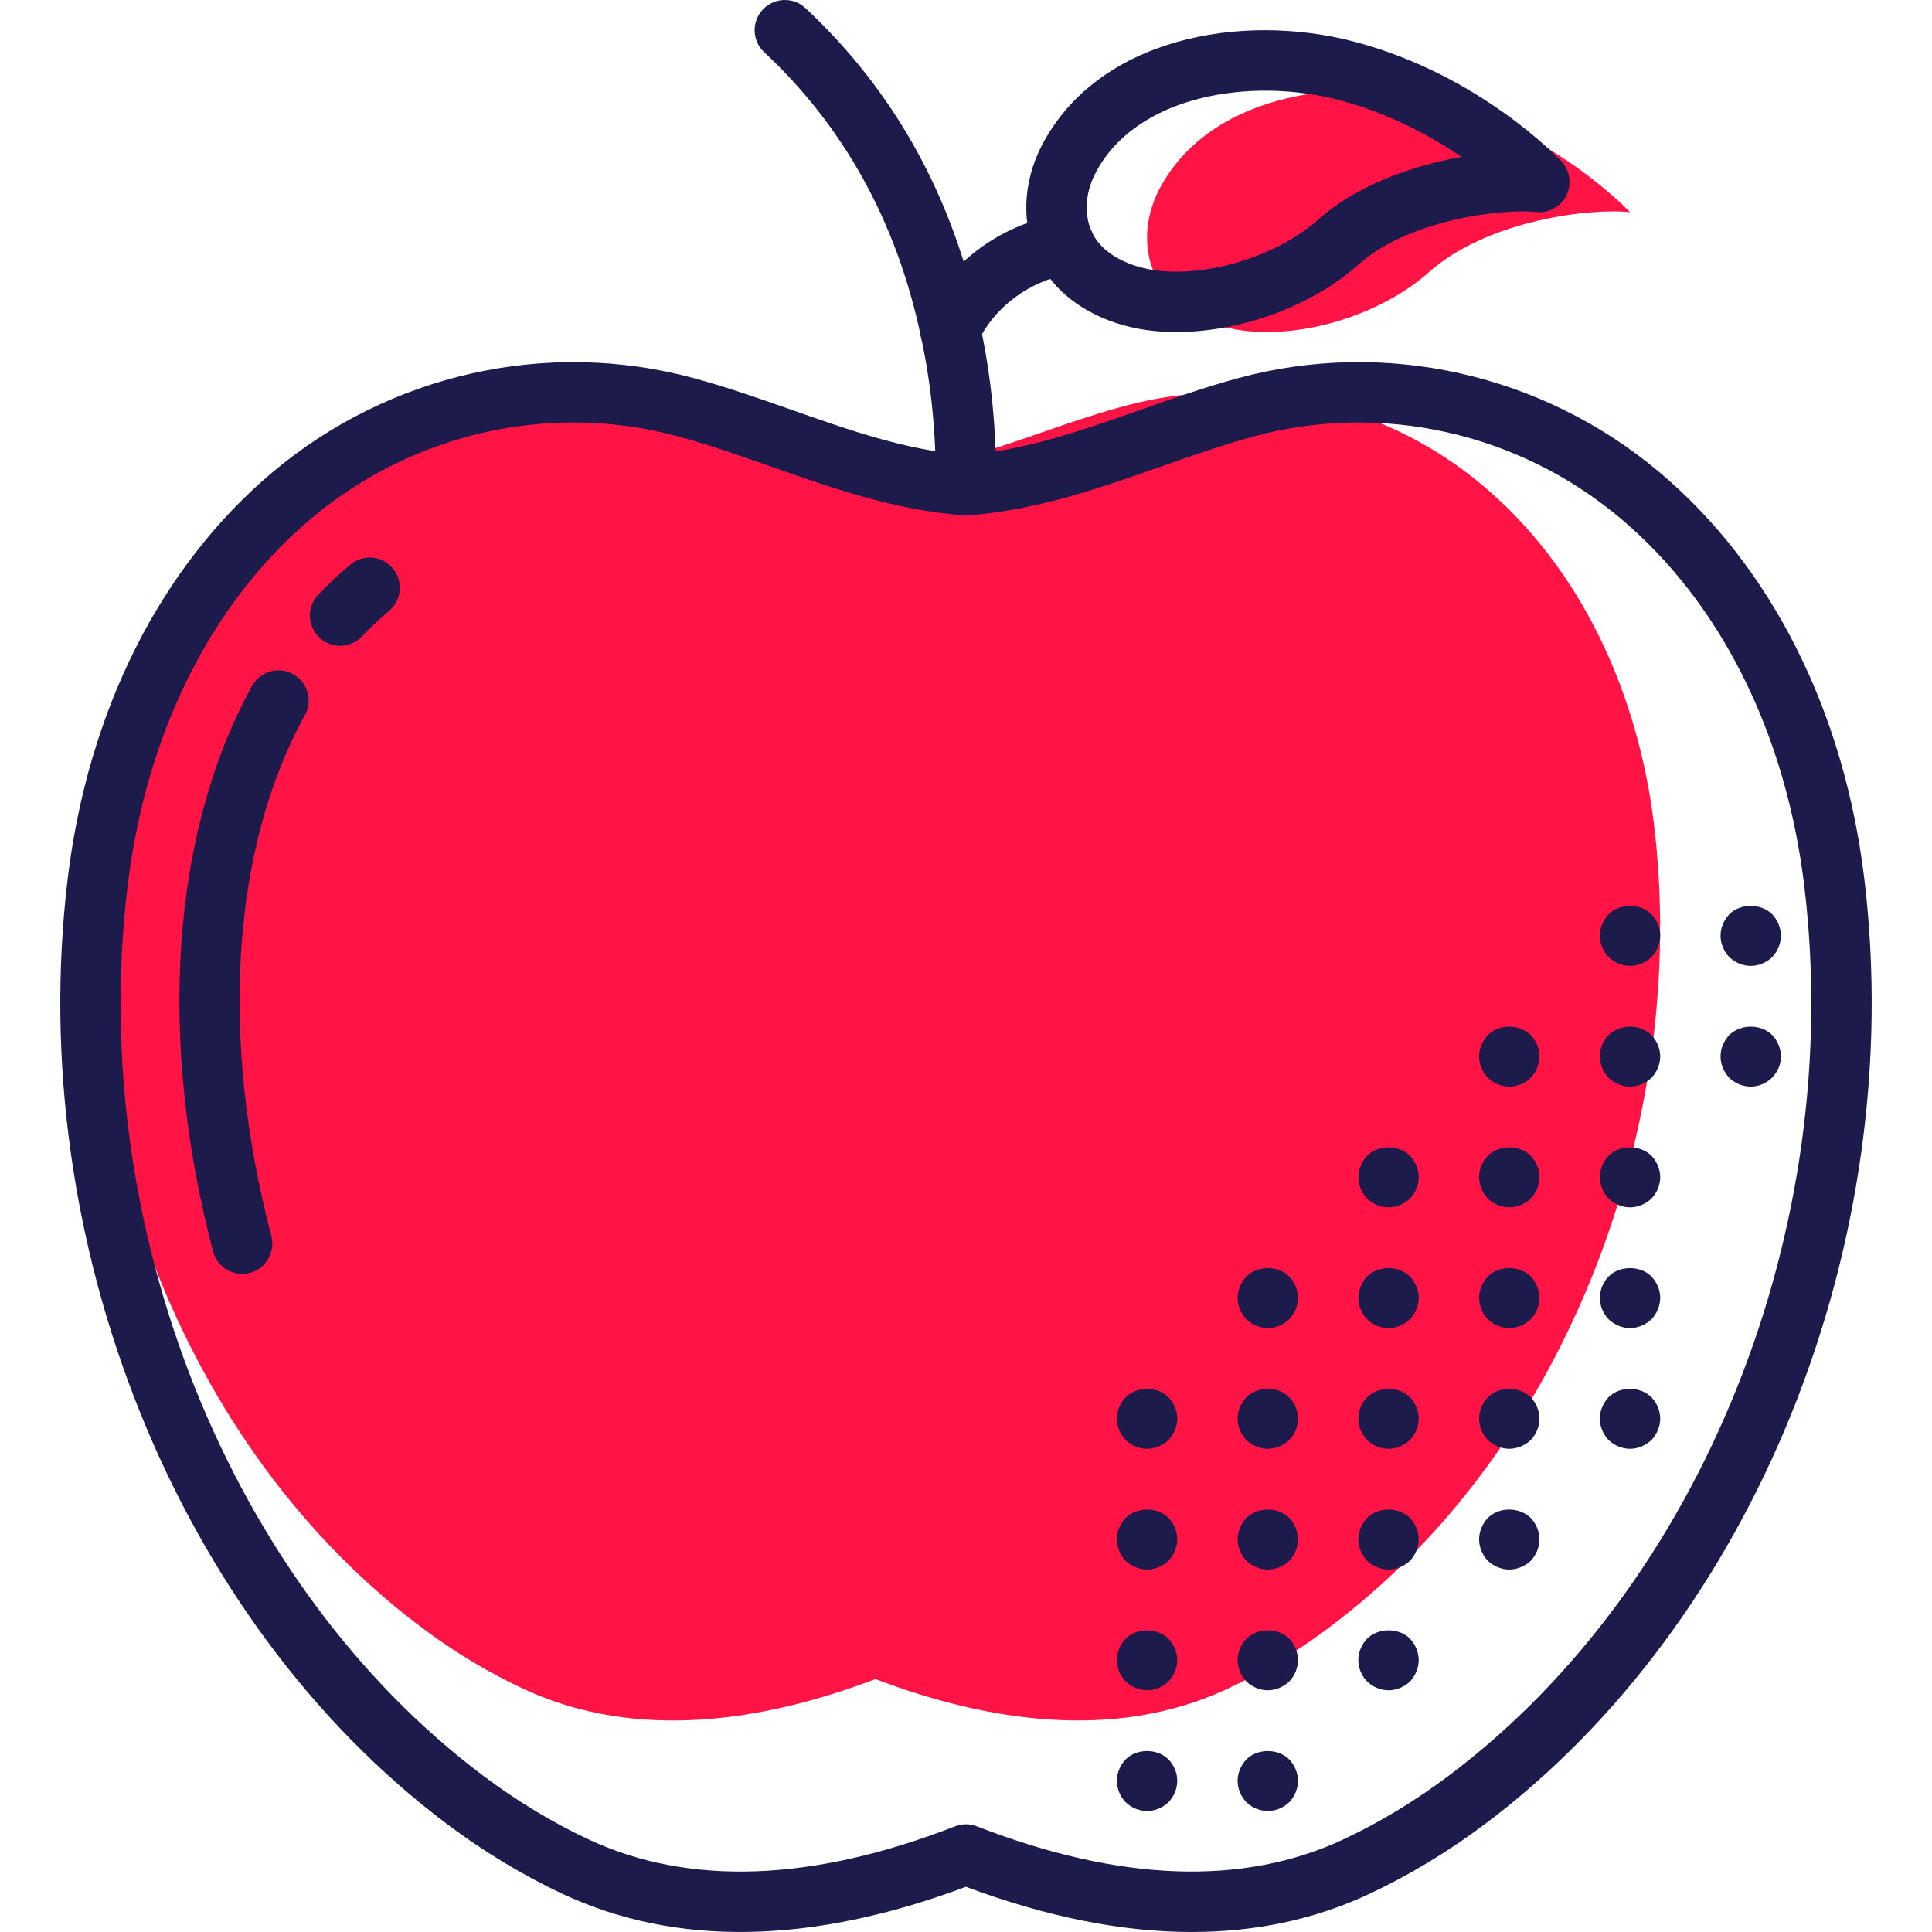
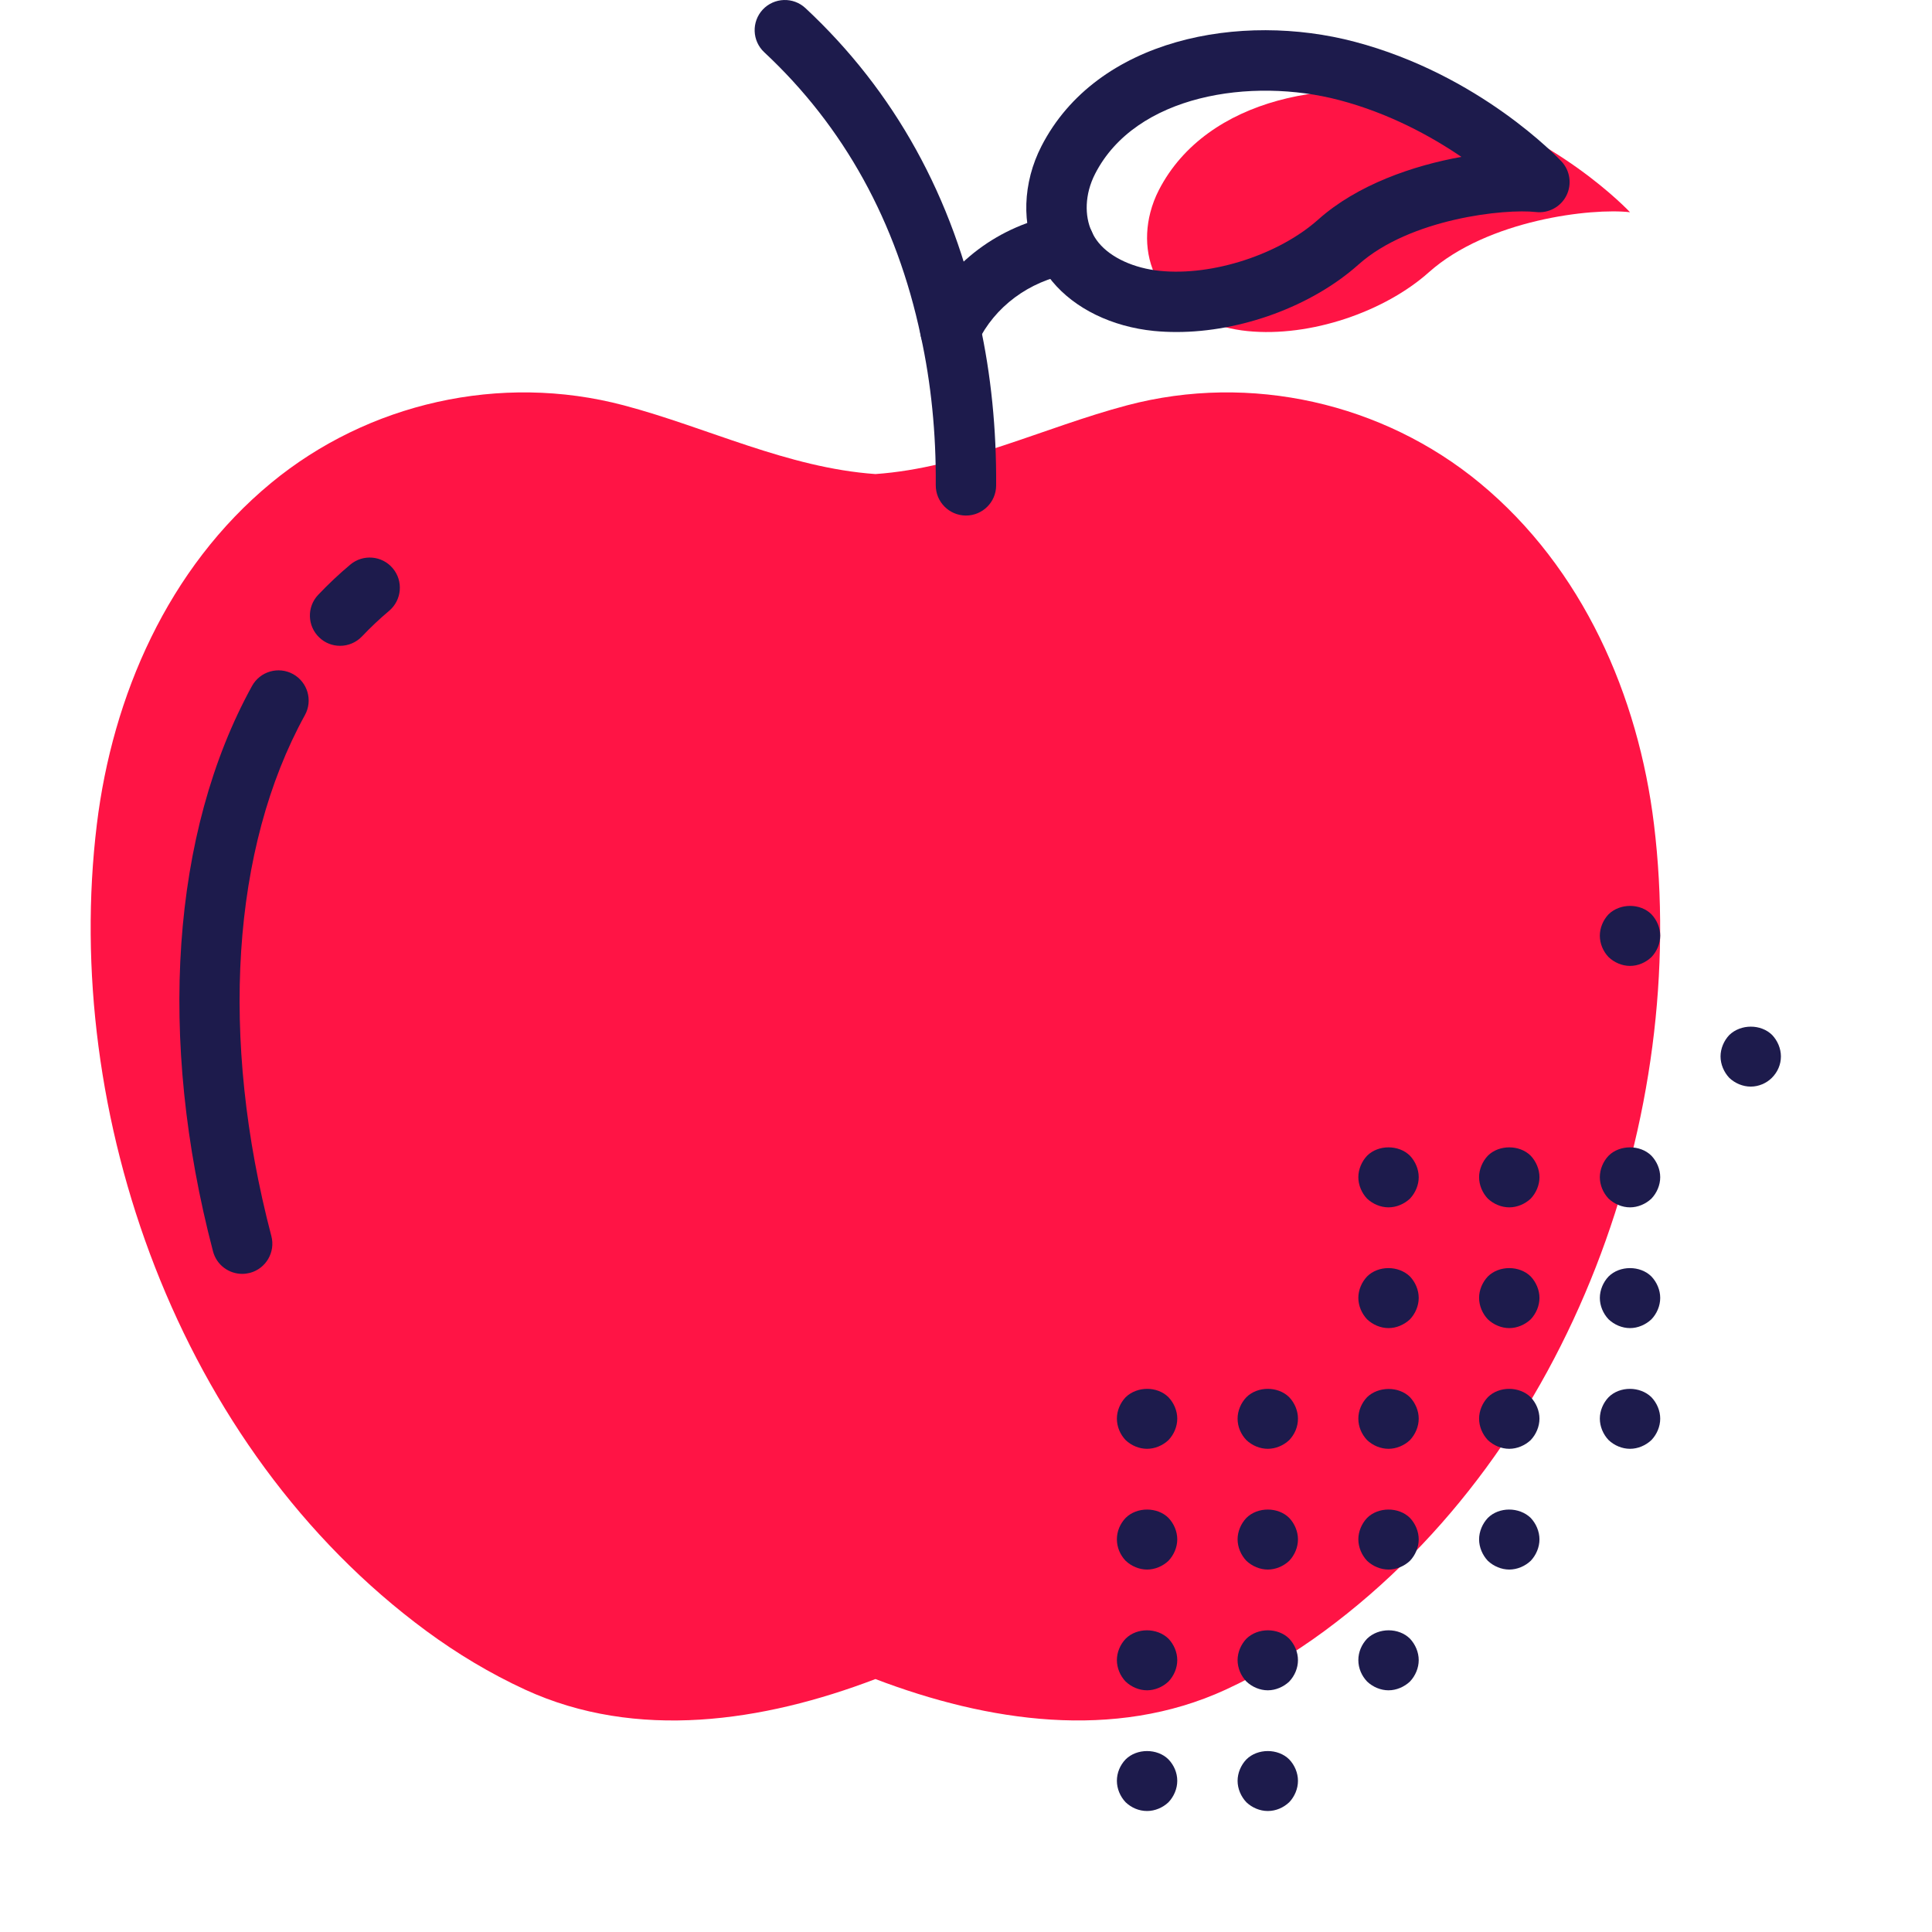
<svg xmlns="http://www.w3.org/2000/svg" width="40" height="40" viewBox="0 0 40 40" fill="none">
  <g clip-path="url(#clip0)">
    <path d="M23.817 4.396C23.669 4.965 23.754 5.583 24.141 6.051C24.529 6.52 25.175 6.79 25.83 6.855C27.131 6.985 28.668 6.454 29.584 5.636C30.805 4.548 32.958 4.302 33.748 4.394C33.748 4.394 32.205 2.738 29.764 2.094C27.652 1.536 24.983 2.008 23.992 3.937C23.917 4.083 23.858 4.238 23.817 4.396Z" fill="#FF1445" />
    <path d="M18.125 34.763C20.452 35.65 23.073 36.042 25.375 34.983C26.1 34.648 26.784 34.238 27.42 33.769C32.577 29.968 34.972 23.047 34.244 17.068C33.921 14.412 32.774 11.764 30.636 9.999C28.637 8.349 25.896 7.714 23.334 8.392C21.609 8.848 19.95 9.685 18.125 9.815C16.3 9.685 14.642 8.849 12.915 8.392C10.354 7.714 7.612 8.349 5.613 9.999C3.475 11.764 2.328 14.412 2.005 17.068C1.277 23.047 3.672 29.969 8.83 33.77C9.465 34.237 10.149 34.649 10.874 34.983C13.176 36.042 15.797 35.651 18.125 34.763Z" fill="#FF1445" />
-     <path d="M24.675 40C23.23 40 21.667 39.688 19.999 39.064C16.799 40.261 13.991 40.309 11.647 39.211C10.825 38.825 10.02 38.339 9.256 37.766C3.661 33.565 0.503 25.708 1.399 18.214C1.815 14.724 3.323 11.728 5.642 9.777C8.066 7.739 11.323 7.009 14.352 7.826C15.039 8.011 15.717 8.249 16.373 8.48C17.603 8.913 18.767 9.322 20 9.419C21.233 9.322 22.396 8.913 23.627 8.48C24.282 8.249 24.961 8.011 25.647 7.826C28.677 7.008 31.933 7.738 34.357 9.777C36.676 11.728 38.184 14.724 38.601 18.214C39.497 25.708 36.339 33.565 30.744 37.766C29.98 38.339 29.175 38.825 28.352 39.211C27.23 39.737 26.002 40 24.675 40ZM19.999 37.77C20.076 37.77 20.153 37.784 20.226 37.813C23.189 38.965 25.744 39.053 27.82 38.08C28.566 37.73 29.296 37.288 29.991 36.767C35.242 32.824 38.203 25.428 37.358 18.362C36.979 15.188 35.627 12.479 33.552 10.733C31.441 8.957 28.606 8.322 25.972 9.032C25.331 9.205 24.704 9.425 24.041 9.658C22.772 10.105 21.461 10.566 20.044 10.669C20.014 10.671 19.984 10.671 19.954 10.669C18.537 10.566 17.226 10.105 15.957 9.658C15.294 9.425 14.667 9.204 14.026 9.032C11.392 8.321 8.558 8.958 6.446 10.733C4.371 12.479 3.019 15.188 2.64 18.362C1.795 25.428 4.756 32.824 10.007 36.767C10.702 37.288 11.432 37.73 12.178 38.08C14.255 39.054 16.811 38.965 19.773 37.813C19.846 37.785 19.922 37.77 19.999 37.77Z" fill="#1D1B4C" />
    <path d="M7.041 13.371C6.886 13.371 6.731 13.314 6.611 13.199C6.361 12.962 6.35 12.566 6.587 12.316C6.798 12.094 7.021 11.883 7.252 11.69C7.516 11.468 7.911 11.502 8.132 11.766C8.354 12.03 8.32 12.424 8.056 12.647C7.862 12.81 7.672 12.989 7.494 13.177C7.371 13.305 7.206 13.371 7.041 13.371Z" fill="#1D1B4C" />
    <path d="M5.014 26.374C4.736 26.374 4.483 26.188 4.41 25.907C3.253 21.5 3.548 17.233 5.218 14.202C5.385 13.9 5.764 13.79 6.067 13.956C6.369 14.123 6.48 14.503 6.313 14.805C4.795 17.559 4.542 21.49 5.618 25.591C5.706 25.924 5.506 26.266 5.173 26.354C5.119 26.367 5.066 26.374 5.014 26.374Z" fill="#1D1B4C" />
    <path d="M19.999 10.674C19.998 10.674 19.997 10.674 19.995 10.674C19.65 10.671 19.372 10.39 19.374 10.045C19.382 8.969 19.277 7.931 19.064 6.958C18.565 4.598 17.475 2.623 15.823 1.082C15.57 0.846 15.557 0.451 15.792 0.198C16.029 -0.054 16.424 -0.067 16.676 0.168C18.52 1.887 19.734 4.083 20.285 6.695C20.518 7.754 20.632 8.885 20.624 10.053C20.622 10.397 20.342 10.674 19.999 10.674Z" fill="#1D1B4C" />
    <path d="M24.36 6.874C24.202 6.874 24.046 6.867 23.892 6.852C23.02 6.765 22.252 6.39 21.784 5.824C21.291 5.227 21.128 4.422 21.337 3.615C21.337 3.615 21.337 3.614 21.337 3.614C21.39 3.411 21.466 3.213 21.562 3.026C22.712 0.787 25.695 0.243 28.048 0.865C30.634 1.547 32.261 3.27 32.33 3.343C32.508 3.535 32.548 3.817 32.43 4.051C32.312 4.285 32.057 4.42 31.8 4.39C31.161 4.317 29.196 4.522 28.125 5.478C27.157 6.341 25.694 6.874 24.36 6.874ZM22.547 3.927C22.44 4.343 22.513 4.744 22.748 5.028C23.003 5.337 23.478 5.554 24.016 5.608C25.106 5.718 26.482 5.269 27.293 4.545C28.1 3.825 29.254 3.428 30.257 3.248C29.625 2.818 28.761 2.345 27.73 2.073C25.906 1.592 23.513 1.962 22.674 3.597C22.62 3.702 22.577 3.813 22.547 3.927Z" fill="#1D1B4C" />
    <path d="M19.674 7.449C19.584 7.449 19.492 7.43 19.406 7.389C19.094 7.241 18.962 6.868 19.11 6.556C19.636 5.451 20.689 4.66 21.928 4.44C22.266 4.378 22.592 4.607 22.652 4.946C22.712 5.286 22.486 5.611 22.146 5.671C21.304 5.821 20.591 6.352 20.238 7.092C20.131 7.317 19.907 7.449 19.674 7.449Z" fill="#1D1B4C" />
    <path d="M23.749 34.996C23.586 34.996 23.424 34.927 23.305 34.814C23.192 34.696 23.124 34.533 23.124 34.371C23.124 34.208 23.192 34.046 23.305 33.927C23.536 33.696 23.955 33.696 24.192 33.927C24.305 34.046 24.374 34.208 24.374 34.371C24.374 34.533 24.305 34.696 24.192 34.814C24.074 34.926 23.911 34.996 23.749 34.996Z" fill="#1D1B4C" />
    <path d="M26.248 34.996C26.086 34.996 25.924 34.927 25.805 34.814C25.692 34.696 25.623 34.533 25.623 34.371C25.623 34.208 25.692 34.046 25.805 33.927C26.042 33.696 26.461 33.696 26.692 33.927C26.805 34.046 26.873 34.208 26.873 34.371C26.873 34.533 26.805 34.696 26.692 34.814C26.573 34.926 26.411 34.996 26.248 34.996Z" fill="#1D1B4C" />
    <path d="M28.748 34.996C28.585 34.996 28.423 34.927 28.304 34.814C28.192 34.696 28.123 34.539 28.123 34.371C28.123 34.202 28.192 34.046 28.304 33.927C28.542 33.696 28.96 33.696 29.192 33.927C29.304 34.046 29.373 34.208 29.373 34.371C29.373 34.533 29.304 34.696 29.192 34.814C29.073 34.926 28.91 34.996 28.748 34.996Z" fill="#1D1B4C" />
    <path d="M23.749 37.495C23.58 37.495 23.424 37.427 23.305 37.314C23.192 37.195 23.124 37.033 23.124 36.87C23.124 36.702 23.192 36.545 23.305 36.427C23.536 36.196 23.961 36.196 24.192 36.427C24.305 36.545 24.374 36.702 24.374 36.87C24.374 37.033 24.305 37.195 24.192 37.314C24.074 37.426 23.911 37.495 23.749 37.495Z" fill="#1D1B4C" />
    <path d="M26.248 37.495C26.086 37.495 25.924 37.427 25.805 37.314C25.692 37.195 25.623 37.033 25.623 36.87C25.623 36.708 25.692 36.545 25.805 36.427C26.036 36.196 26.461 36.196 26.692 36.427C26.805 36.545 26.873 36.708 26.873 36.87C26.873 37.033 26.805 37.195 26.692 37.314C26.573 37.426 26.417 37.495 26.248 37.495Z" fill="#1D1B4C" />
    <path d="M23.749 32.496C23.586 32.496 23.424 32.427 23.305 32.315C23.192 32.196 23.124 32.04 23.124 31.871C23.124 31.702 23.192 31.546 23.305 31.427C23.536 31.196 23.961 31.196 24.192 31.427C24.305 31.546 24.374 31.709 24.374 31.871C24.374 32.034 24.305 32.196 24.192 32.315C24.074 32.427 23.911 32.496 23.749 32.496Z" fill="#1D1B4C" />
    <path d="M26.248 32.496C26.086 32.496 25.924 32.427 25.805 32.315C25.692 32.196 25.623 32.033 25.623 31.871C25.623 31.709 25.692 31.546 25.805 31.427C26.036 31.196 26.461 31.196 26.692 31.427C26.805 31.546 26.873 31.709 26.873 31.871C26.873 32.034 26.805 32.196 26.692 32.315C26.573 32.427 26.411 32.496 26.248 32.496Z" fill="#1D1B4C" />
    <path d="M28.748 32.496C28.585 32.496 28.423 32.427 28.304 32.315C28.192 32.196 28.123 32.033 28.123 31.871C28.123 31.709 28.192 31.546 28.304 31.427C28.535 31.196 28.96 31.196 29.192 31.427C29.304 31.546 29.373 31.709 29.373 31.871C29.373 32.034 29.304 32.196 29.192 32.315C29.073 32.427 28.91 32.496 28.748 32.496Z" fill="#1D1B4C" />
    <path d="M23.749 29.996C23.586 29.996 23.424 29.928 23.305 29.815C23.192 29.696 23.124 29.534 23.124 29.371C23.124 29.209 23.192 29.047 23.305 28.928C23.543 28.697 23.961 28.697 24.192 28.928C24.305 29.047 24.374 29.209 24.374 29.371C24.374 29.534 24.305 29.696 24.192 29.815C24.074 29.927 23.911 29.996 23.749 29.996Z" fill="#1D1B4C" />
    <path d="M26.248 29.996C26.086 29.996 25.924 29.928 25.805 29.815C25.692 29.696 25.623 29.54 25.623 29.371C25.623 29.209 25.692 29.047 25.805 28.928C26.036 28.697 26.461 28.697 26.692 28.928C26.805 29.047 26.873 29.209 26.873 29.371C26.873 29.54 26.805 29.696 26.692 29.815C26.573 29.927 26.411 29.996 26.248 29.996Z" fill="#1D1B4C" />
    <path d="M28.748 29.996C28.585 29.996 28.423 29.928 28.304 29.815C28.192 29.696 28.123 29.54 28.123 29.371C28.123 29.203 28.192 29.047 28.304 28.928C28.535 28.703 28.96 28.697 29.192 28.928C29.304 29.047 29.373 29.209 29.373 29.371C29.373 29.534 29.304 29.696 29.192 29.815C29.073 29.927 28.91 29.996 28.748 29.996Z" fill="#1D1B4C" />
-     <path d="M26.248 27.497C26.086 27.497 25.924 27.428 25.805 27.315C25.692 27.197 25.623 27.034 25.623 26.872C25.623 26.709 25.692 26.547 25.805 26.428C26.036 26.197 26.461 26.197 26.692 26.428C26.805 26.547 26.873 26.709 26.873 26.872C26.873 27.034 26.805 27.197 26.692 27.315C26.573 27.427 26.411 27.497 26.248 27.497Z" fill="#1D1B4C" />
    <path d="M28.748 27.497C28.585 27.497 28.423 27.428 28.304 27.315C28.192 27.197 28.123 27.034 28.123 26.872C28.123 26.709 28.192 26.547 28.304 26.428C28.535 26.197 28.954 26.197 29.192 26.428C29.304 26.547 29.373 26.709 29.373 26.872C29.373 27.034 29.304 27.197 29.192 27.315C29.073 27.427 28.91 27.497 28.748 27.497Z" fill="#1D1B4C" />
    <path d="M28.748 24.997C28.585 24.997 28.423 24.928 28.304 24.816C28.192 24.697 28.123 24.535 28.123 24.372C28.123 24.21 28.192 24.047 28.304 23.928C28.535 23.697 28.96 23.697 29.192 23.928C29.304 24.047 29.373 24.21 29.373 24.372C29.373 24.535 29.304 24.697 29.192 24.816C29.073 24.928 28.91 24.997 28.748 24.997Z" fill="#1D1B4C" />
    <path d="M31.248 32.496C31.085 32.496 30.923 32.427 30.804 32.315C30.692 32.196 30.623 32.033 30.623 31.871C30.623 31.709 30.692 31.546 30.804 31.427C31.035 31.196 31.454 31.196 31.692 31.427C31.804 31.546 31.873 31.709 31.873 31.871C31.873 32.034 31.804 32.196 31.692 32.315C31.573 32.427 31.41 32.496 31.248 32.496Z" fill="#1D1B4C" />
    <path d="M31.248 29.996C31.085 29.996 30.923 29.928 30.804 29.815C30.692 29.696 30.623 29.534 30.623 29.371C30.623 29.209 30.692 29.047 30.804 28.928C31.035 28.697 31.454 28.697 31.692 28.928C31.804 29.047 31.873 29.209 31.873 29.371C31.873 29.534 31.804 29.696 31.692 29.815C31.573 29.927 31.41 29.996 31.248 29.996Z" fill="#1D1B4C" />
    <path d="M31.248 27.497C31.085 27.497 30.923 27.428 30.804 27.315C30.692 27.197 30.623 27.034 30.623 26.872C30.623 26.709 30.692 26.547 30.804 26.428C31.035 26.197 31.46 26.197 31.692 26.428C31.804 26.547 31.873 26.709 31.873 26.872C31.873 27.034 31.804 27.197 31.692 27.315C31.573 27.427 31.41 27.497 31.248 27.497Z" fill="#1D1B4C" />
    <path d="M33.748 27.497C33.585 27.497 33.423 27.428 33.304 27.315C33.191 27.197 33.123 27.034 33.123 26.872C33.123 26.709 33.191 26.547 33.304 26.428C33.535 26.197 33.96 26.197 34.191 26.428C34.304 26.547 34.373 26.709 34.373 26.872C34.373 27.034 34.304 27.197 34.191 27.315C34.072 27.427 33.91 27.497 33.748 27.497Z" fill="#1D1B4C" />
    <path d="M31.248 24.997C31.085 24.997 30.923 24.928 30.804 24.816C30.692 24.697 30.623 24.535 30.623 24.372C30.623 24.21 30.692 24.047 30.804 23.928C31.035 23.697 31.46 23.697 31.692 23.928C31.804 24.047 31.873 24.21 31.873 24.372C31.873 24.535 31.804 24.697 31.692 24.816C31.573 24.928 31.41 24.997 31.248 24.997Z" fill="#1D1B4C" />
    <path d="M33.748 24.997C33.585 24.997 33.423 24.928 33.304 24.816C33.191 24.697 33.123 24.535 33.123 24.372C33.123 24.21 33.191 24.047 33.304 23.928C33.535 23.697 33.96 23.697 34.191 23.928C34.304 24.047 34.373 24.21 34.373 24.372C34.373 24.535 34.304 24.697 34.191 24.816C34.072 24.928 33.91 24.997 33.748 24.997Z" fill="#1D1B4C" />
-     <path d="M31.248 22.497C31.085 22.497 30.923 22.429 30.804 22.316C30.692 22.197 30.623 22.035 30.623 21.872C30.623 21.71 30.692 21.547 30.804 21.429C31.041 21.198 31.454 21.198 31.692 21.429C31.804 21.547 31.873 21.71 31.873 21.872C31.873 22.035 31.804 22.197 31.692 22.316C31.573 22.428 31.41 22.497 31.248 22.497Z" fill="#1D1B4C" />
-     <path d="M33.748 22.497C33.585 22.497 33.423 22.429 33.304 22.316C33.191 22.197 33.123 22.035 33.123 21.872C33.123 21.71 33.191 21.547 33.304 21.429C33.541 21.198 33.954 21.198 34.191 21.429C34.304 21.547 34.373 21.71 34.373 21.872C34.373 22.035 34.304 22.197 34.191 22.316C34.072 22.428 33.91 22.497 33.748 22.497Z" fill="#1D1B4C" />
    <path d="M33.748 19.998C33.585 19.998 33.423 19.929 33.304 19.816C33.191 19.698 33.123 19.535 33.123 19.373C33.123 19.21 33.191 19.048 33.304 18.929C33.541 18.698 33.96 18.698 34.191 18.929C34.304 19.048 34.373 19.21 34.373 19.373C34.373 19.535 34.304 19.698 34.191 19.816C34.072 19.928 33.916 19.998 33.748 19.998Z" fill="#1D1B4C" />
    <path d="M33.748 29.996C33.585 29.996 33.423 29.928 33.304 29.815C33.191 29.696 33.123 29.534 33.123 29.371C33.123 29.209 33.191 29.047 33.304 28.928C33.535 28.697 33.954 28.697 34.191 28.928C34.304 29.047 34.373 29.209 34.373 29.371C34.373 29.534 34.304 29.696 34.191 29.815C34.072 29.927 33.91 29.996 33.748 29.996Z" fill="#1D1B4C" />
    <path d="M36.247 22.497C36.084 22.497 35.922 22.429 35.803 22.316C35.691 22.197 35.622 22.035 35.622 21.872C35.622 21.71 35.691 21.547 35.803 21.429C36.041 21.198 36.459 21.198 36.691 21.429C36.803 21.547 36.872 21.71 36.872 21.872C36.872 22.041 36.803 22.197 36.684 22.316C36.572 22.428 36.41 22.497 36.247 22.497Z" fill="#1D1B4C" />
-     <path d="M36.247 19.998C36.078 19.998 35.922 19.929 35.803 19.816C35.691 19.698 35.622 19.535 35.622 19.373C35.622 19.21 35.691 19.048 35.803 18.929C36.035 18.698 36.459 18.698 36.691 18.929C36.803 19.048 36.872 19.21 36.872 19.373C36.872 19.535 36.803 19.698 36.691 19.816C36.572 19.928 36.416 19.998 36.247 19.998Z" fill="#1D1B4C" />
  </g>
  <defs>
    <clipPath id="clip0">
      <rect width="40" height="40" fill="white" />
    </clipPath>
  </defs>
</svg>